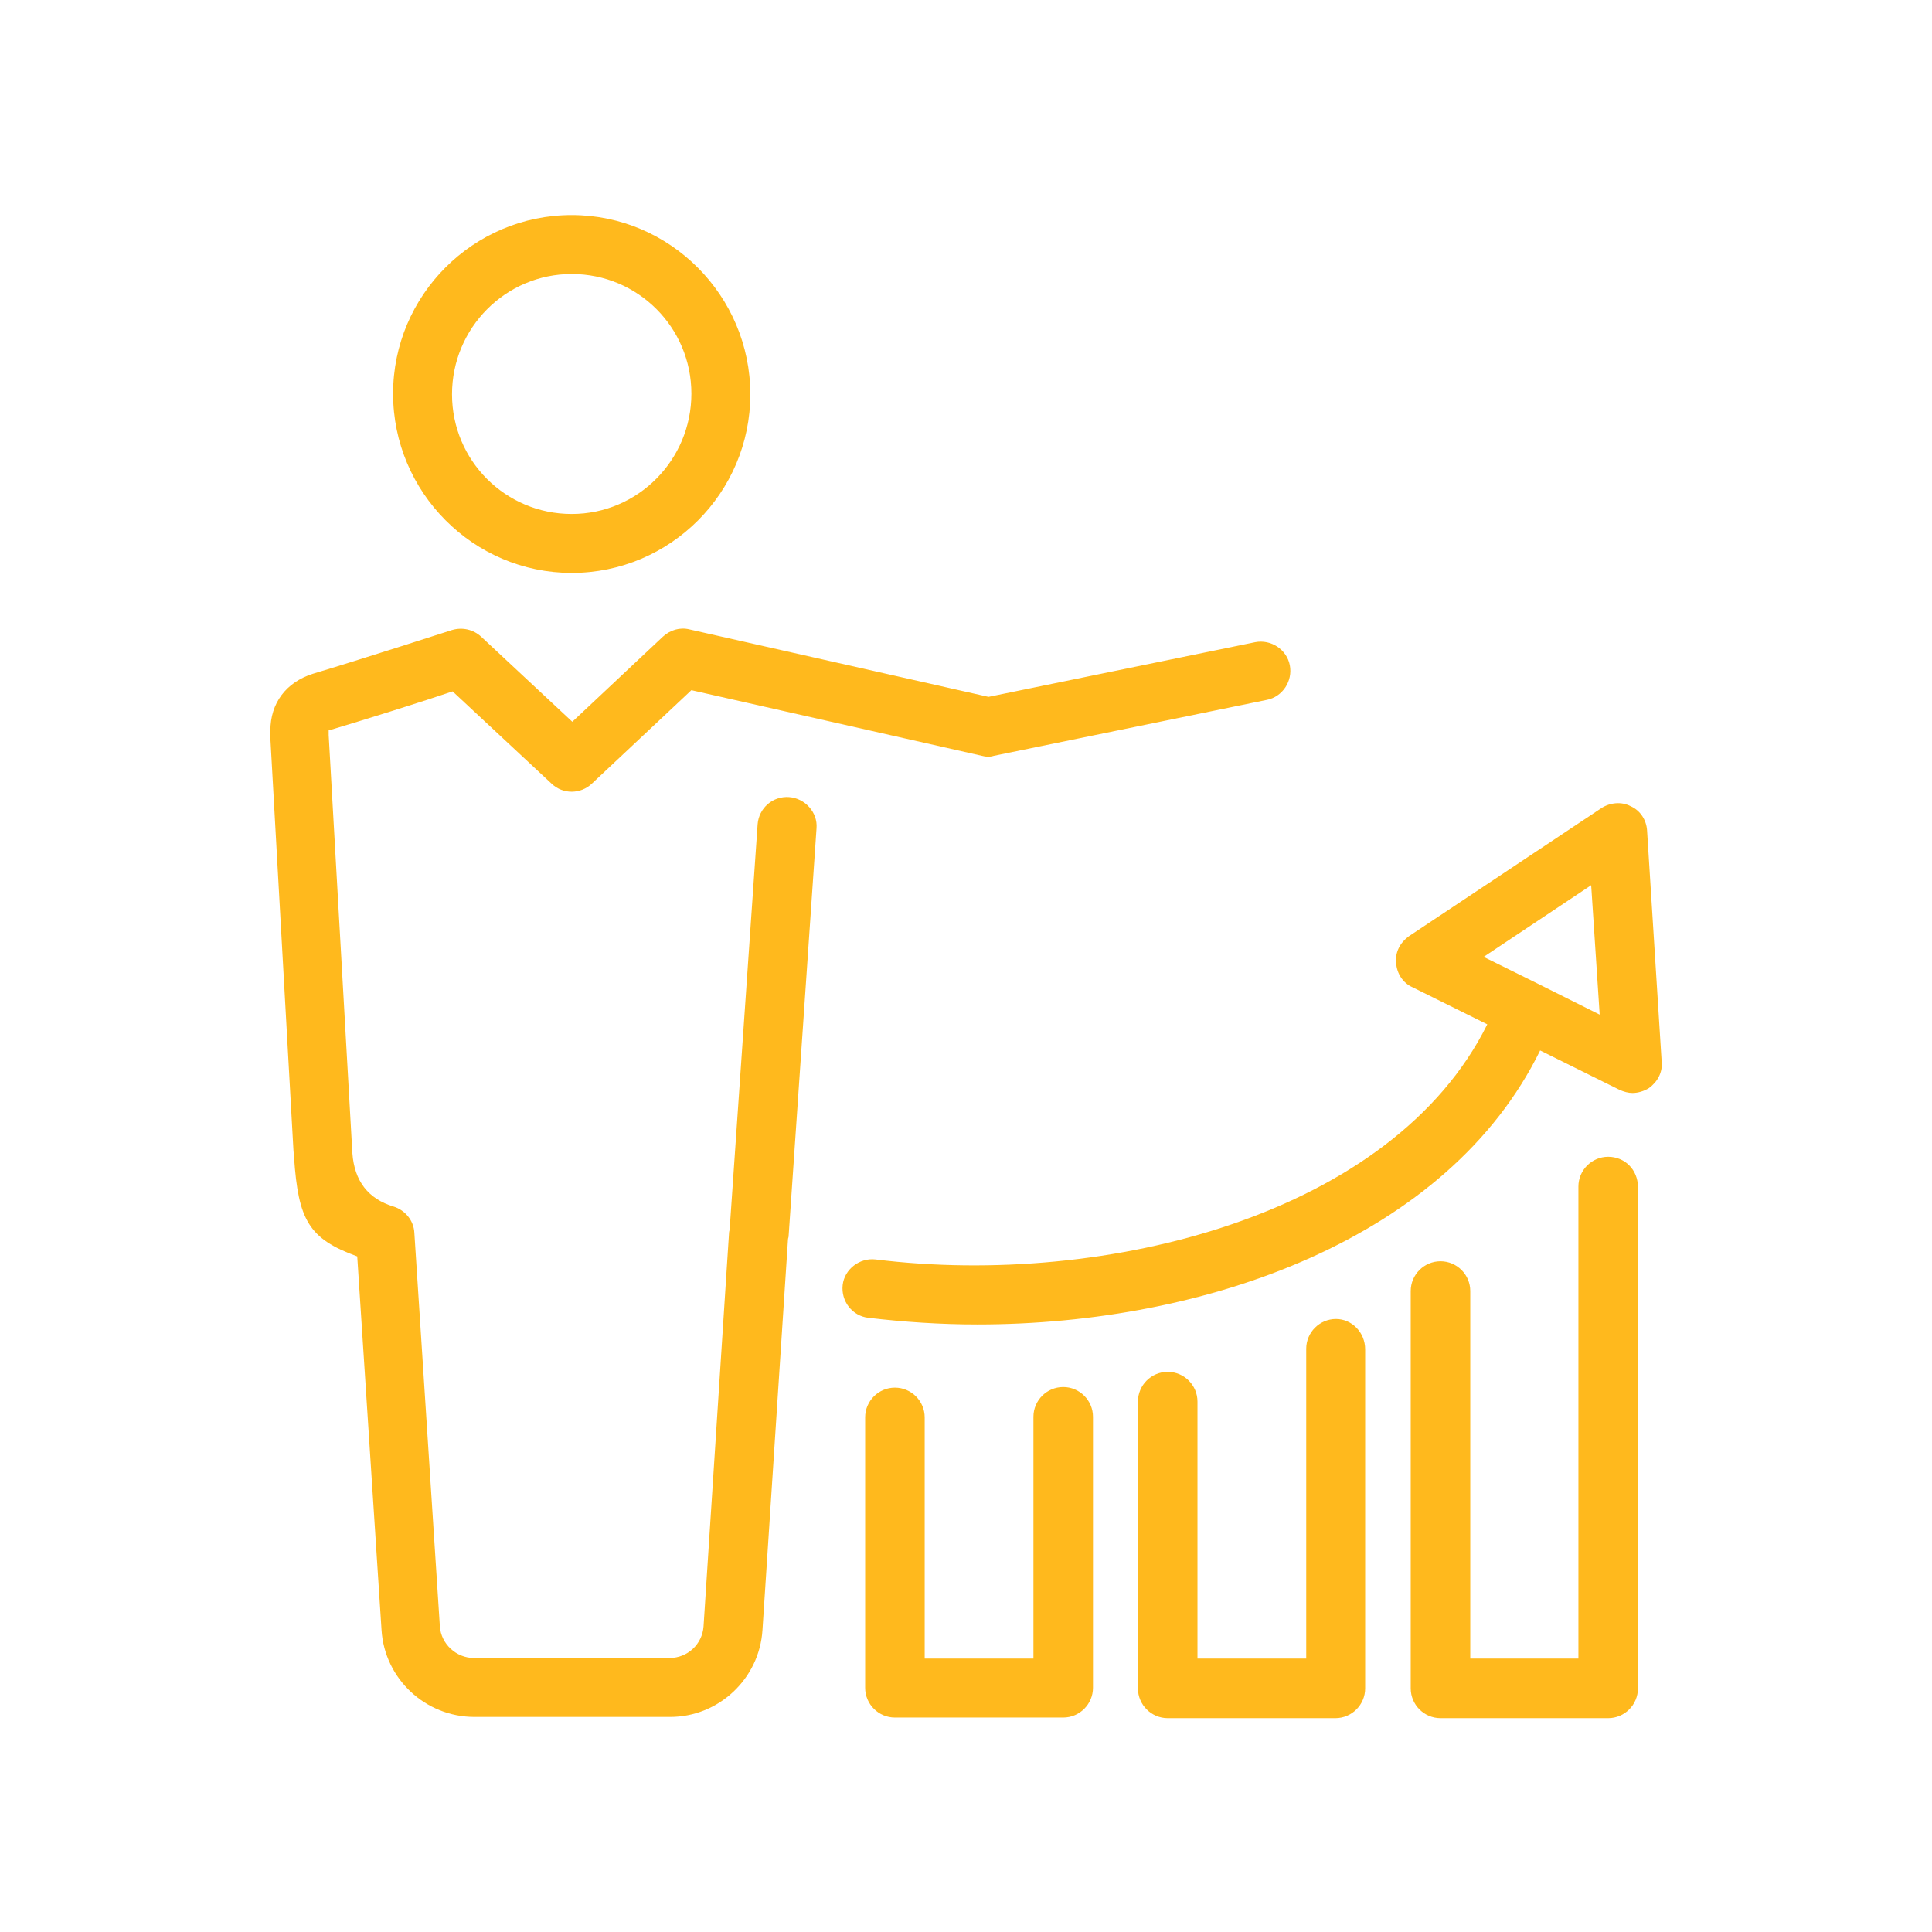
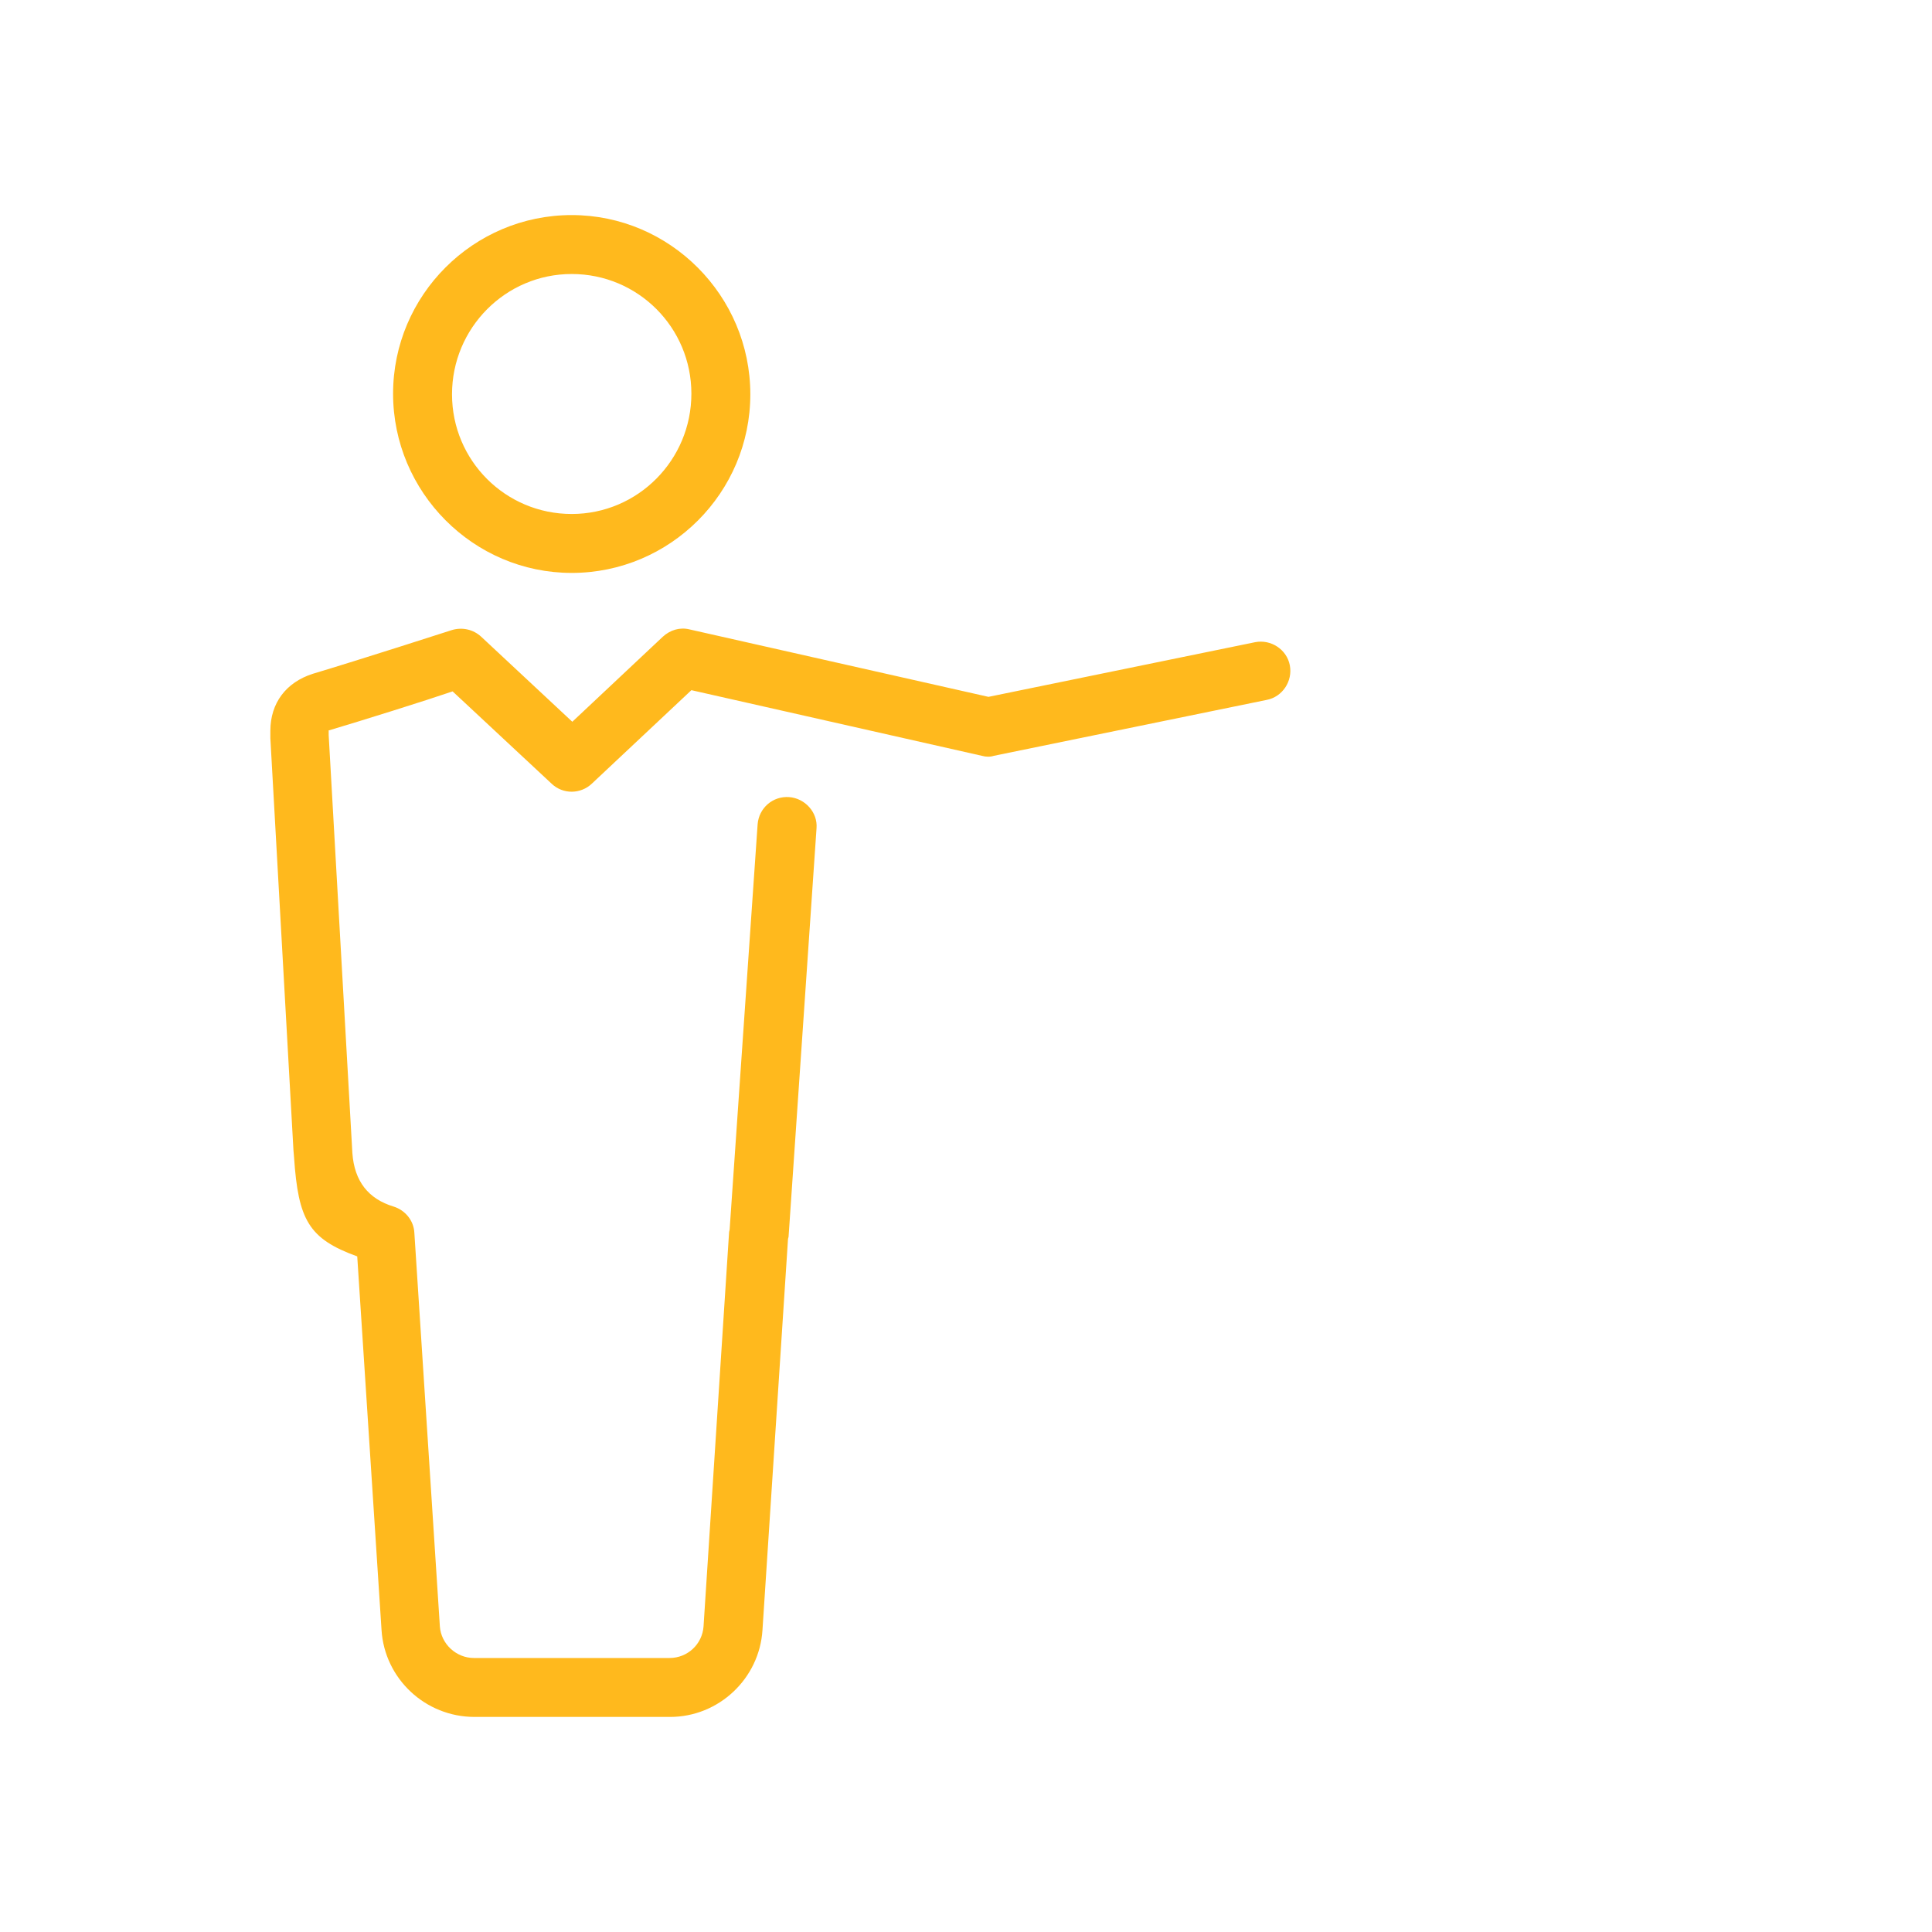
<svg xmlns="http://www.w3.org/2000/svg" id="Layer_1" version="1.1" viewBox="0 0 318 318">
-   <path d="M219.9 217.1c-2.7 0-4.9 2.2-4.9 4.9v51h-17.9v-42.3c0-2.7-2.2-4.9-4.9-4.9s-4.9 2.2-4.9 4.9v47.2c0 2.7 2.2 4.9 4.9 4.9h27.6c2.7 0 4.9-2.2 4.9-4.9v-55.8c0-2.8-2.2-5-4.8-5zm44.8-26.7c-2.7 0-4.9 2.2-4.9 4.9V273H242v-60.5c0-2.7-2.2-4.9-4.9-4.9s-4.9 2.2-4.9 4.9v65.4c0 2.7 2.2 4.9 4.9 4.9h27.6c2.7 0 4.9-2.2 4.9-4.9v-82.5c0-2.9-2.2-5-4.9-5zm6.4-53.7c-.1-1.7-1.1-3.3-2.7-4-1.5-.8-3.4-.6-4.8.3l-31.7 21.1c-1.4 1-2.3 2.6-2.1 4.4.1 1.7 1.1 3.3 2.7 4l12.3 6.1c-15.5 31.3-62.6 43.4-100.7 38.7-2.6-.3-5.1 1.6-5.4 4.2-.3 2.7 1.6 5.1 4.2 5.4 5.9.7 11.9 1.1 18 1.1 37.9 0 77.5-14.3 92.6-45.1l13.1 6.5c.7.3 1.4.5 2.1.5.9 0 1.9-.3 2.7-.8 1.4-1 2.3-2.6 2.1-4.4l-2.4-38zm-18.2 25.1l-8.7-4.3 17.7-11.8 1.4 21.3-10.4-5.2zM175 228.3c-2.7 0-4.9 2.2-4.9 4.9V273h-17.9v-39.7c0-2.7-2.2-4.9-4.9-4.9s-4.9 2.2-4.9 4.9v44.5c0 2.7 2.2 4.9 4.9 4.9H175c2.7 0 4.9-2.2 4.9-4.9v-44.6c0-2.7-2.2-4.9-4.9-4.9z" fill="#ffb91d" />
  <path d="M94.1 94.3c16.2 0 29.4-13.2 29.4-29.4s-13.2-29.5-29.4-29.5-29.4 13.2-29.4 29.4 13.2 29.5 29.4 29.5zm0-49.2c10.9 0 19.7 8.8 19.7 19.7S105 84.6 94.1 84.6s-19.7-8.8-19.7-19.7 8.8-19.8 19.7-19.8zm35.8 86.1c-2.7-.2-5 1.8-5.2 4.5l-4.6 66.6c0 .2-.1.4-.1.6l-4.2 64.8c-.2 2.9-2.6 5.2-5.6 5.2H78c-2.9 0-5.4-2.3-5.6-5.2l-4.2-64.8c-.1-2-1.5-3.7-3.4-4.3q-6.3-1.9-6.8-8.8L54.1 121v-.8h.1c5.7-1.7 15.6-4.8 20.3-6.4L90.8 129c1.9 1.8 4.8 1.7 6.6 0l16.4-15.4 47.8 10.8c.7.2 1.4.2 2 0l44.9-9.2c2.6-.5 4.3-3.1 3.8-5.7s-3.1-4.3-5.7-3.8l-43.9 9-49.2-11.1c-1.6-.4-3.2.1-4.4 1.2l-14.9 14-15-14c-1.3-1.2-3.1-1.6-4.8-1.1 0 0-15.2 4.9-22.9 7.2-4.4 1.4-7 4.8-7 9.4v1.2l3.8 67.8.1 1.2c.7 10.3 2.4 13.4 10.4 16.3l4 61.5c.5 8 7.2 14.3 15.3 14.3h32.2c8 0 14.7-6.3 15.2-14.3l4.2-64.3c0-.2.1-.3.1-.5l4.6-67.2c.2-2.6-1.9-4.9-4.5-5.1z" fill="#ffb91d" />
</svg>